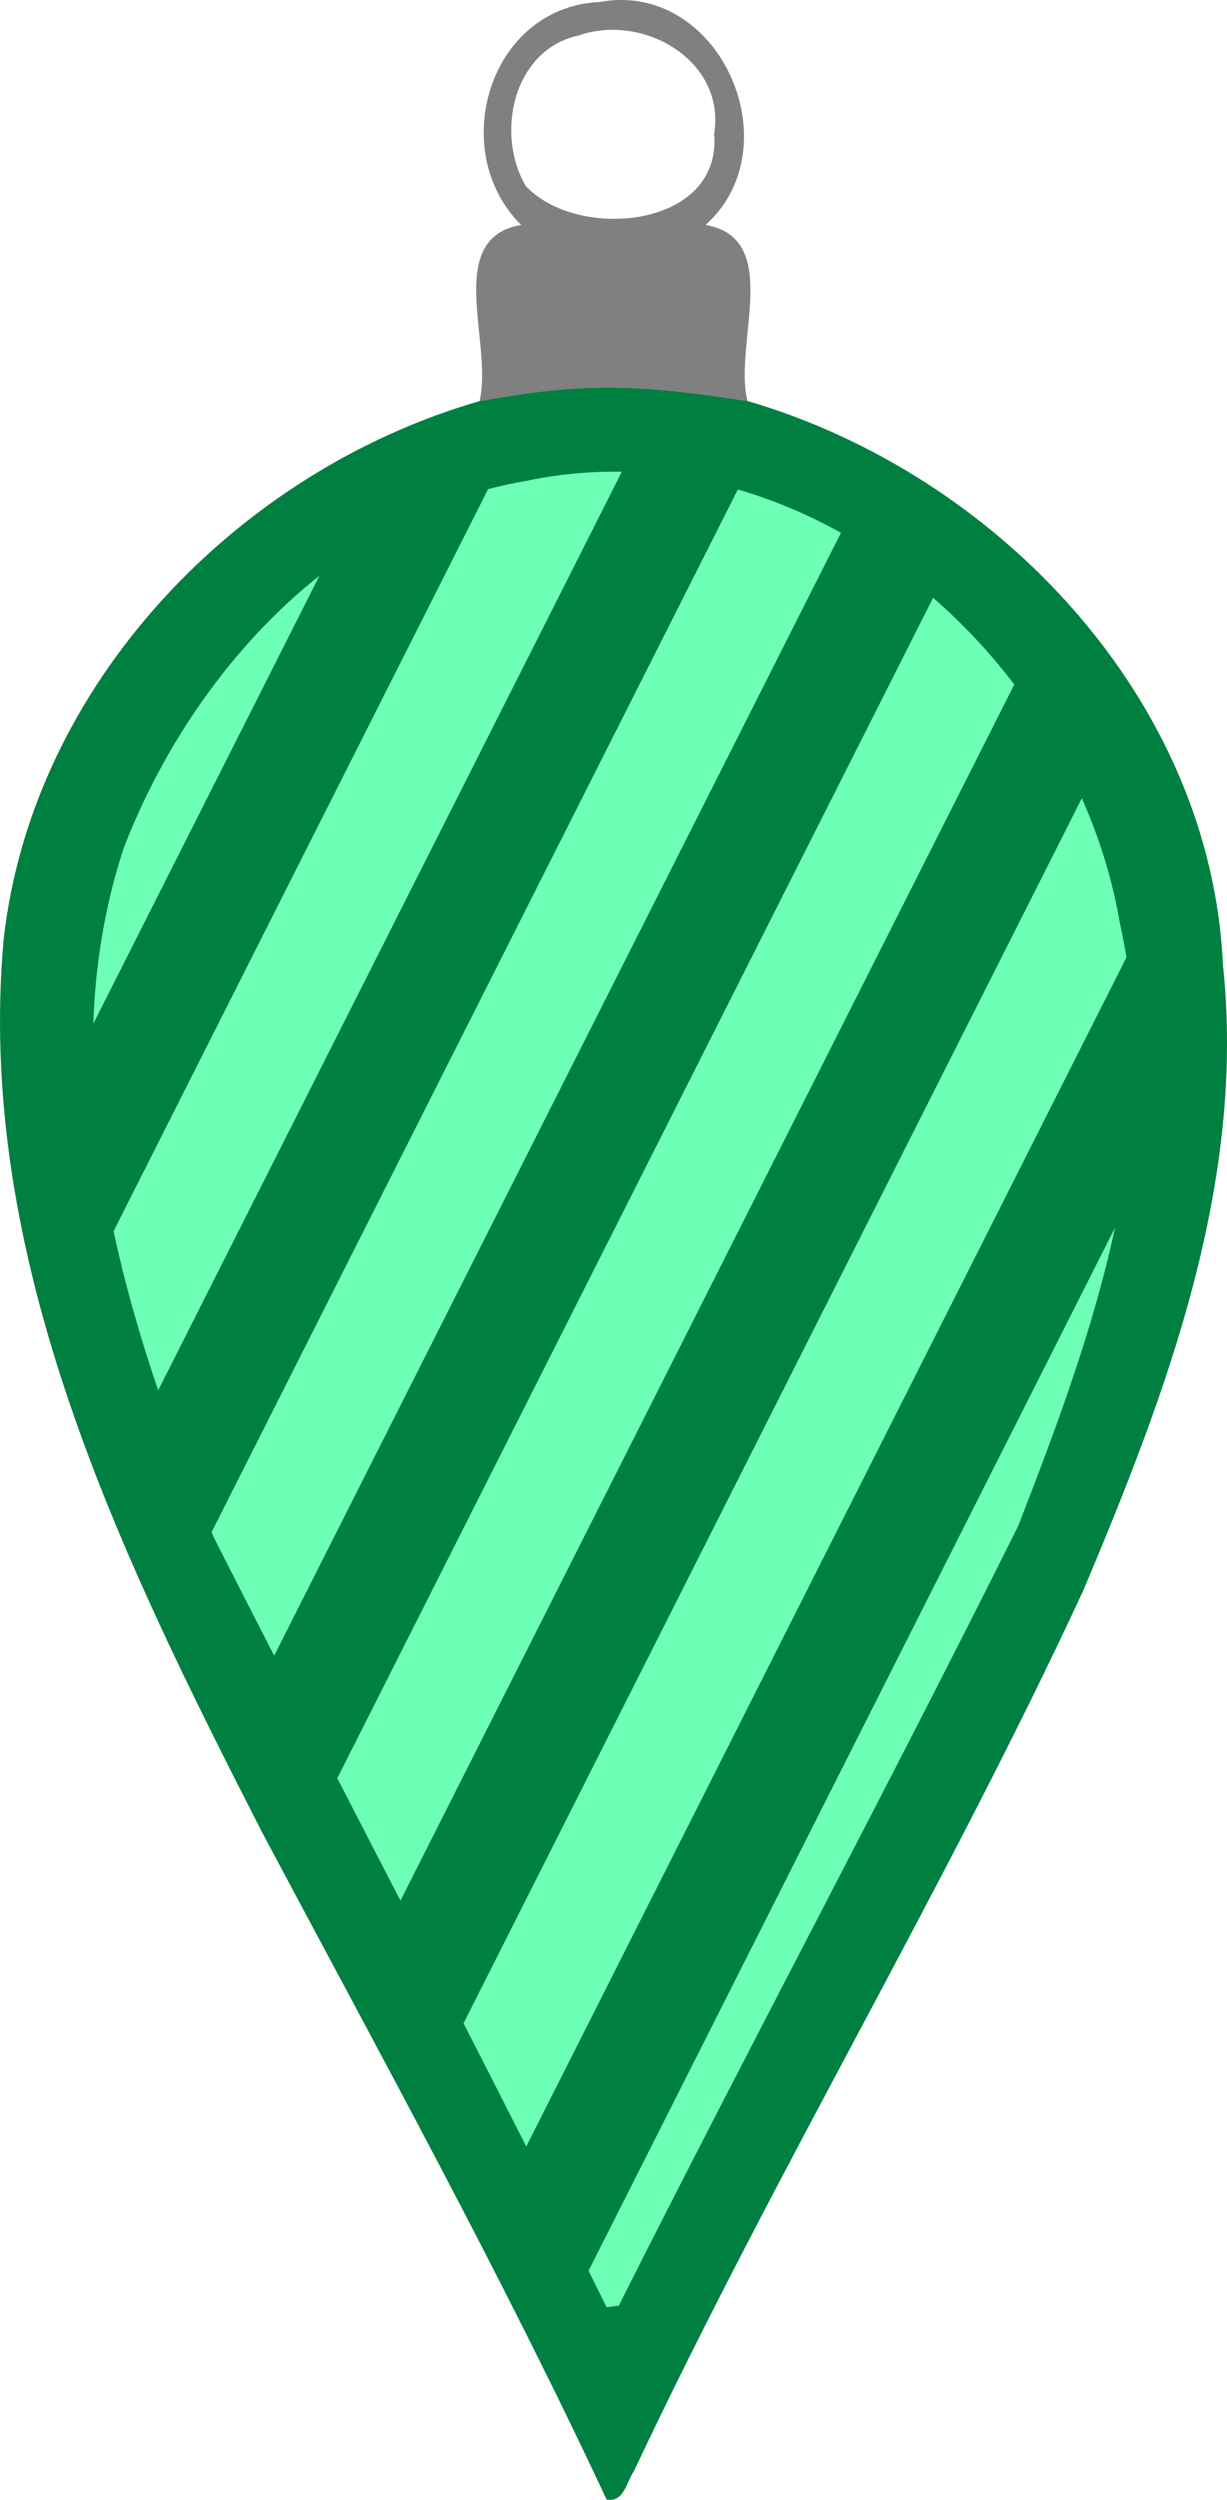
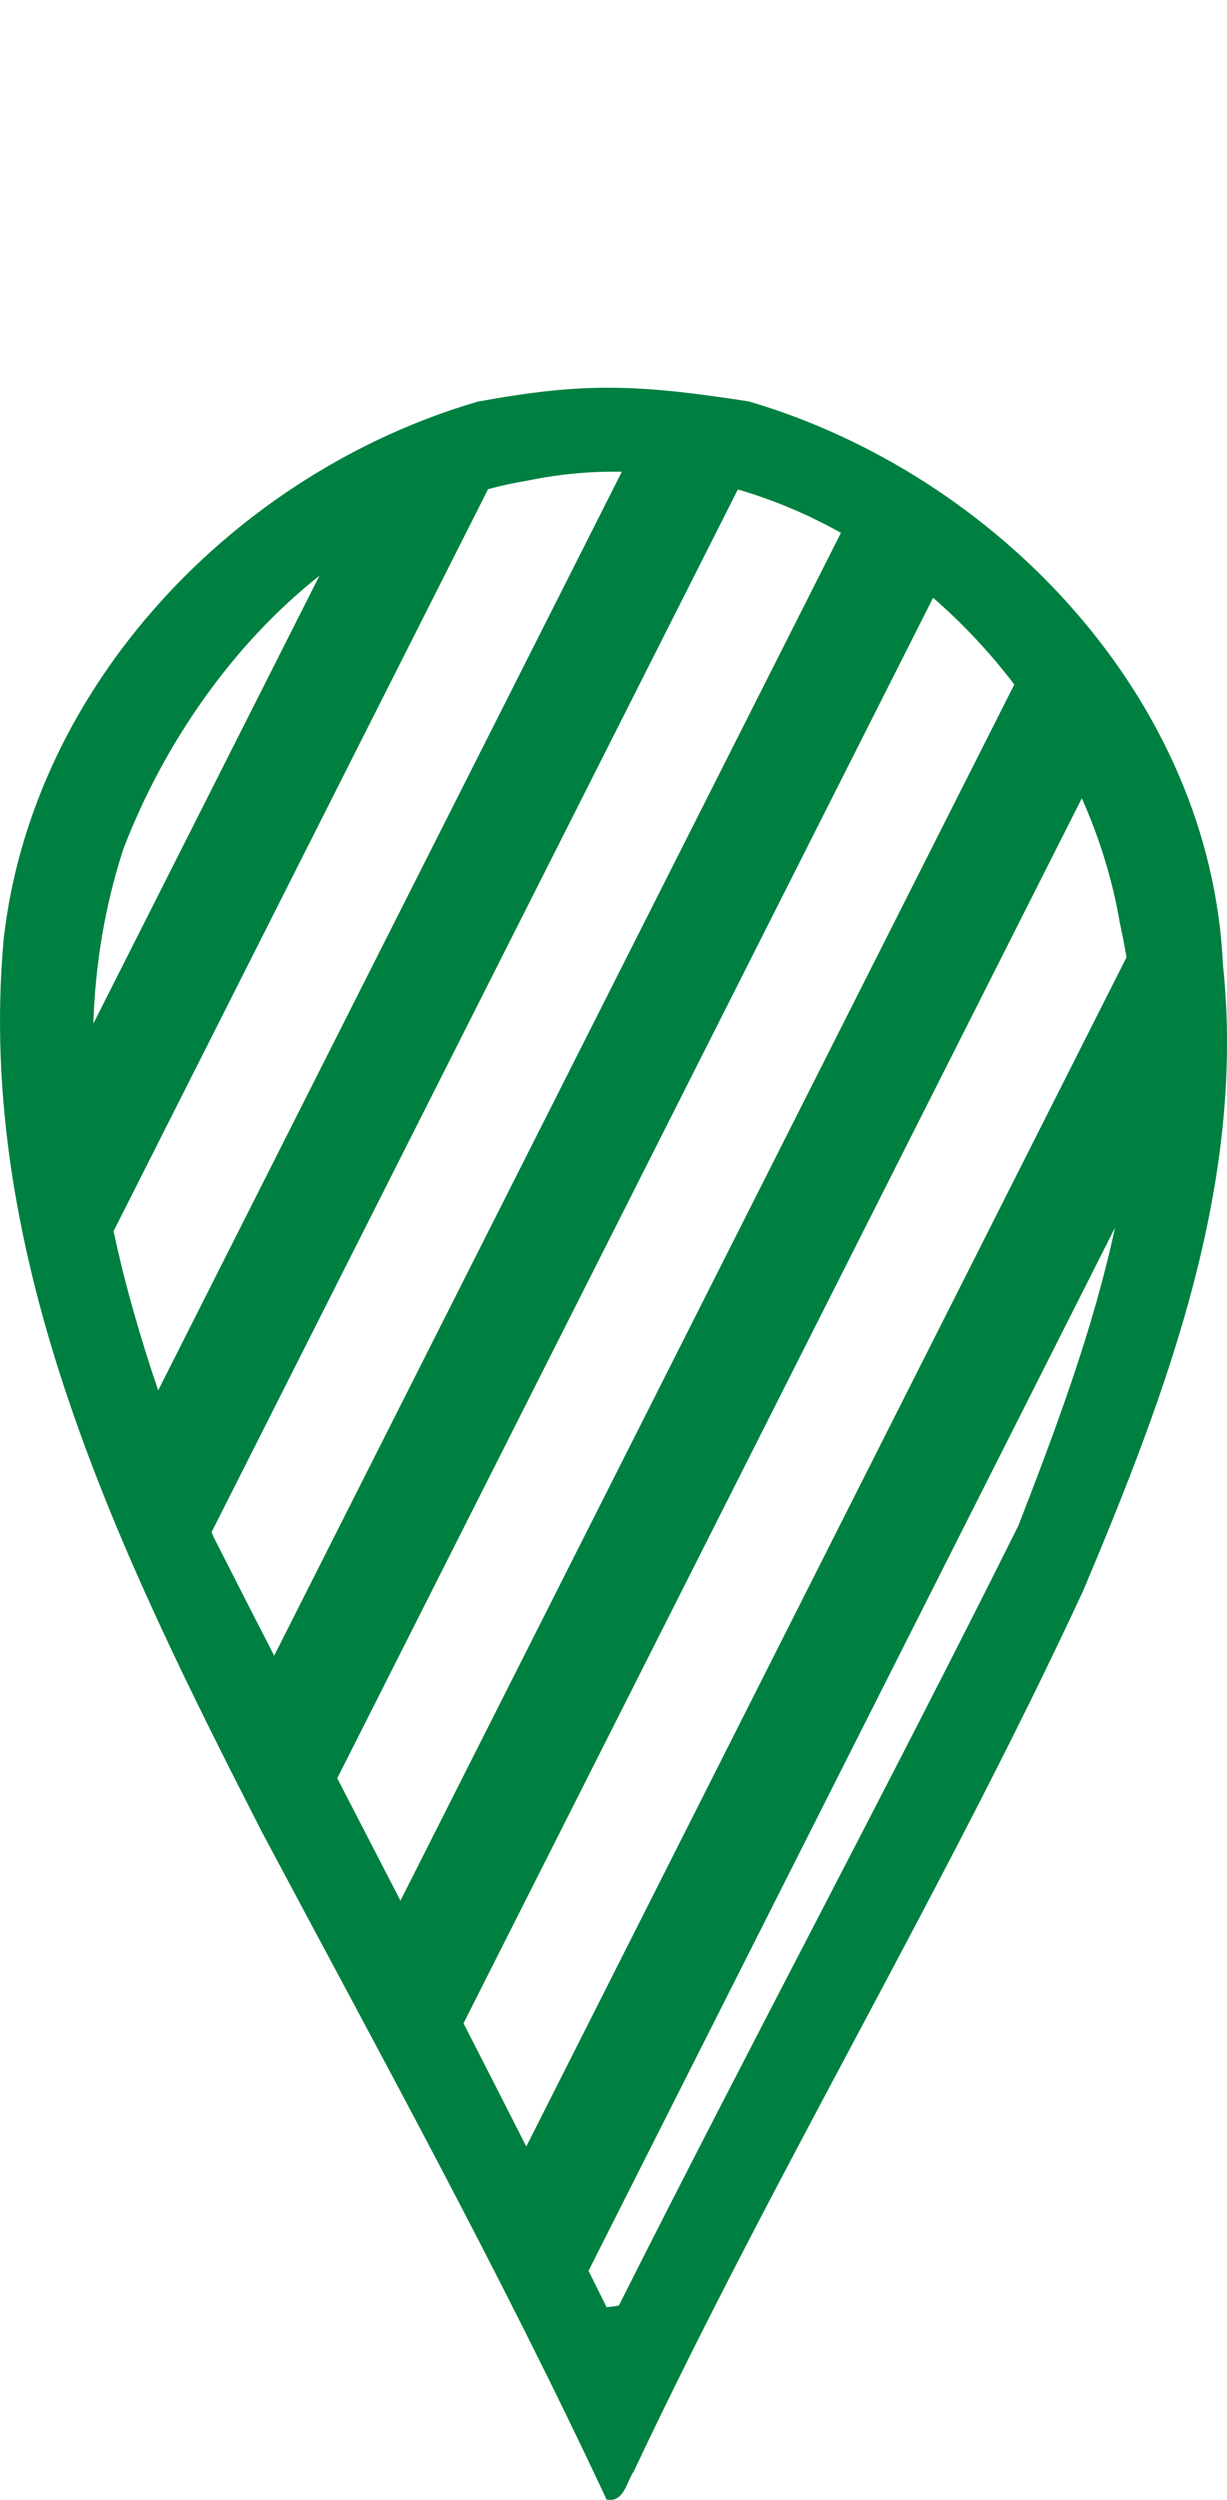
<svg xmlns="http://www.w3.org/2000/svg" width="439.98pt" height="896.31pt" version="1.1" viewBox="0 0 439.98 896.31">
-   <path d="m222.94 3e-4c-2.547-0.013-5.172 0.216-7.86 0.708-39.78 1.8-54.96 53.43-28.2 79.95-28.92 4.83-8.671 45.429-15.511 65.019 37.182-6.783 56.016-6.473 97.233-0.056-6.93-19.53 13.2-60.042-15.6-64.962 29.418-26.352 8.157-80.472-30.063-80.658zm-4.326 10.701c20.439-0.556 41.043 15.083 37.449 37.257 3 33.84-48.993 38.7-67.593 18.661-10.92-18.81-4.409-48.813 18.961-53.883 3.619-1.275 7.399-1.931 11.184-2.034z" fill="#808080" />
-   <path d="m212.5 161.5c-56.811-0.069-108.31 34.389-141.87 78.861-30.573 38.133-46.584 86.988-45.864 135.92 0.77 75.513 27.244 148.24 60.699 214.87 40.998 81.315 81.951 162.66 123.23 243.82 3.22 10.659 18.349 10.247 21.371-0.362 43.851-83.187 86.196-167.2 128.36-251.28 25.65-51.552 45.519-106.71 54.063-163.9 9.288-67.209-6.028-140.37-52.545-191.14-34.47-38.784-83.604-68.028-136.5-66.705-3.637-0.114-7.276-0.125-10.915-0.084z" fill="#6cffb5" />
  <path transform="matrix(.8 0 0 .8 -0 0)" d="m273.09 173.76c-18.13-0.04-35.64 1.98-58.88 6.22-108.3 31.58-199.76 126.87-212.58 241.02-12.828 143.13 52.536 276.37 115.76 400.02 52.73 99.11 106.95 197.48 154.5 299.18 7.8 1.5 8.85-7.8 12.23-12.7 62.96-133.63 139.23-260.57 201.41-394.63 37.35-88.65 73.01-182.44 62.62-280.54-5.44-119.18-101.17-219.6-212.4-252.41-25.77-4.01-44.55-6.12-62.67-6.15l0.01-0.01zm4.17 37.63c0.49 0 0.98 0.02 1.46 0.03l-207.82 411.69c-7.944-23.42-14.875-47.27-19.99-71.35l167.86-332.54c5.79-1.54 11.69-2.83 17.68-3.82 13.71-2.85 27.35-4.13 40.81-4v-0.01zm53.46 7.98c16.05 4.65 31.53 11.23 46.21 19.42l-254.04 503.23c-9.08-17.7-18.14-35.41-27.14-53.15-0.304-0.74-0.603-1.49-0.906-2.24l235.88-467.26zm-187.53 38.63-101.36 200.78c0.881-26.32 5.064-52.6 13.565-78.58 17.885-46.38 48.195-90.8 87.795-122.2zm275.05 9.9c13.39 11.64 25.61 24.7 36.39 38.87l-275.14 545.05-28.32-54.87 267.07-529.05zm66.66 89.86c8.02 18.02 13.85 36.91 17.09 56.19 1.13 5.04 2.1 10.08 2.92 15.11l-269.02 532.93c-9.33-18.43-18.71-36.84-28.13-55.22l277.14-549.01zm14.89 192.4c-9.8 45.68-26.58 90.43-43.33 133.57-58.39 117.22-120.3 232.68-179.1 349.57-1.35 0.2-4.12 0.6-5.47 0.7-2.69-5.4-5.39-10.9-8.1-16.3l236-467.54z" fill="#008040" />
</svg>